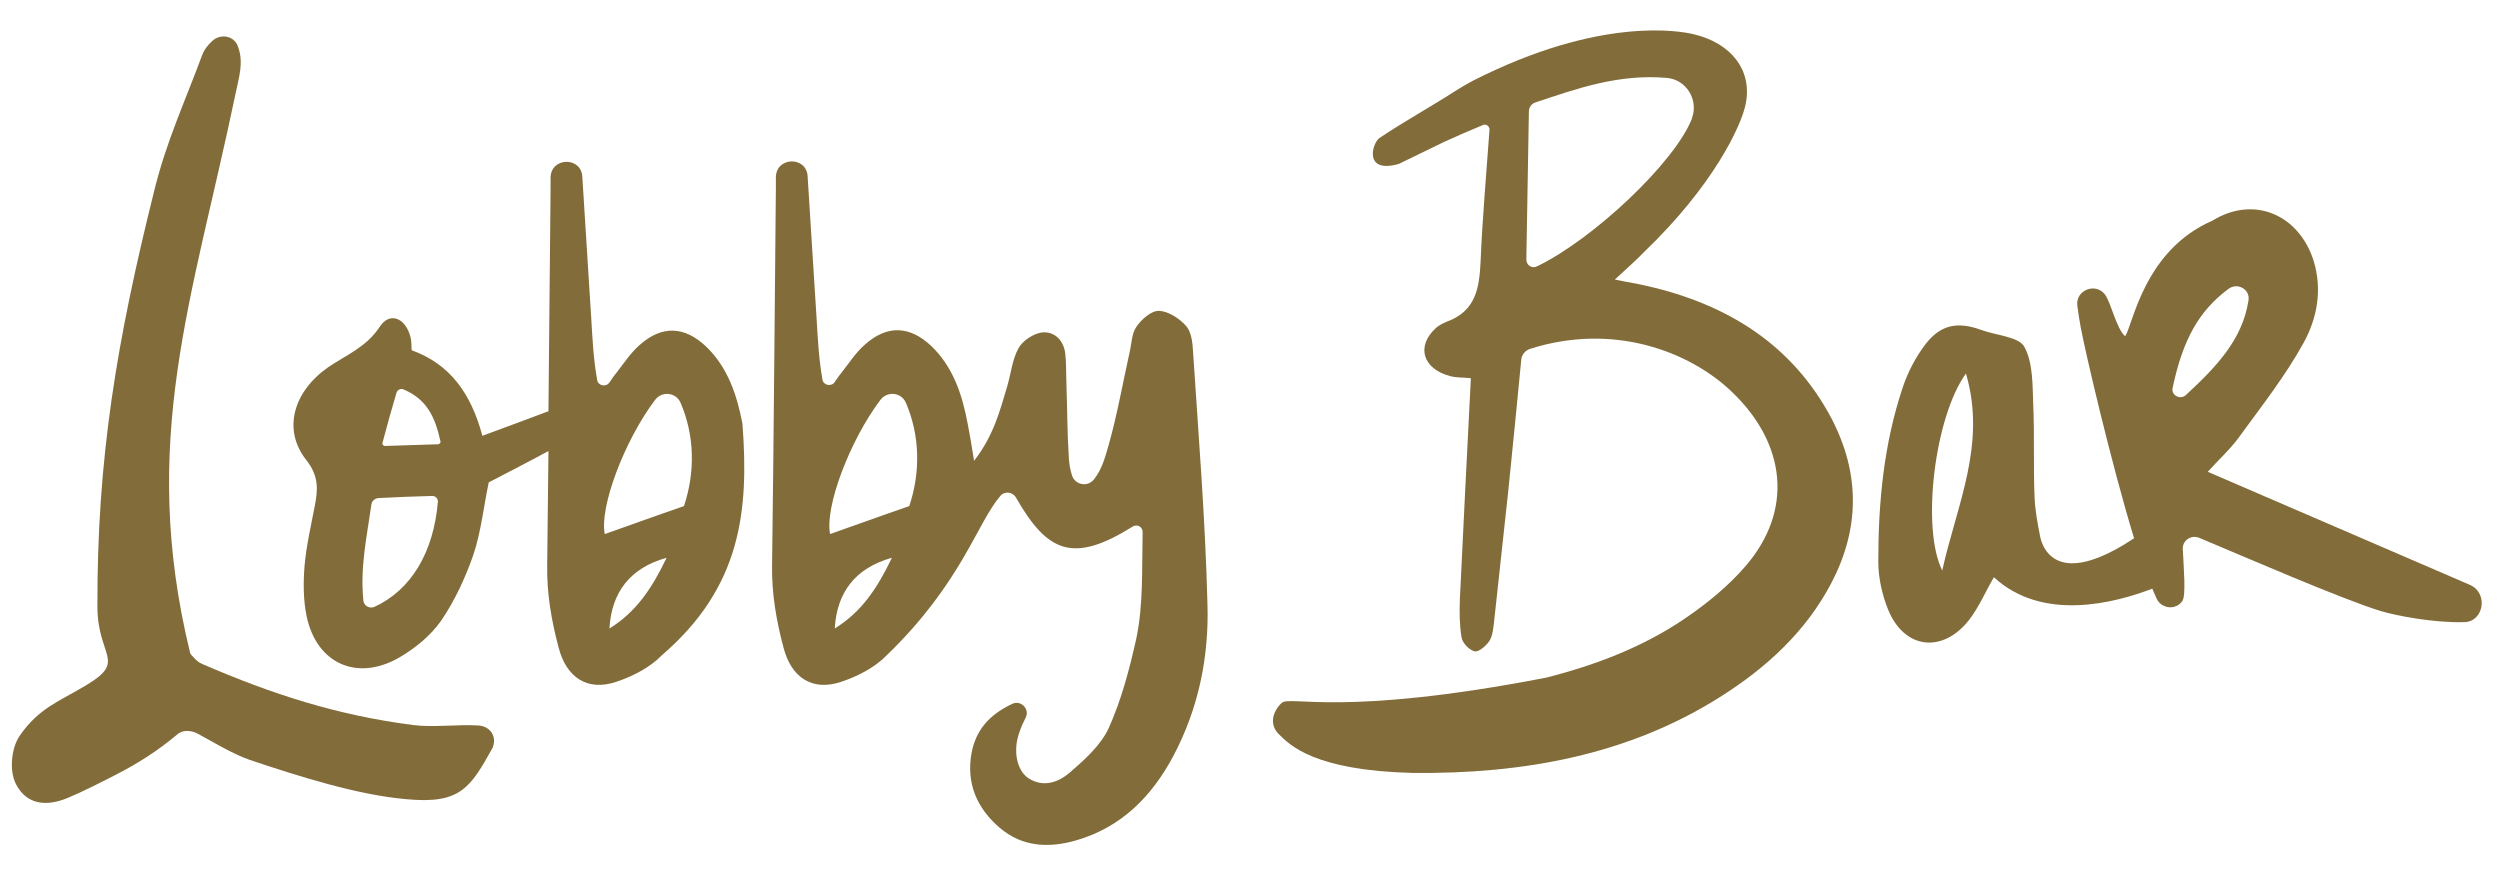
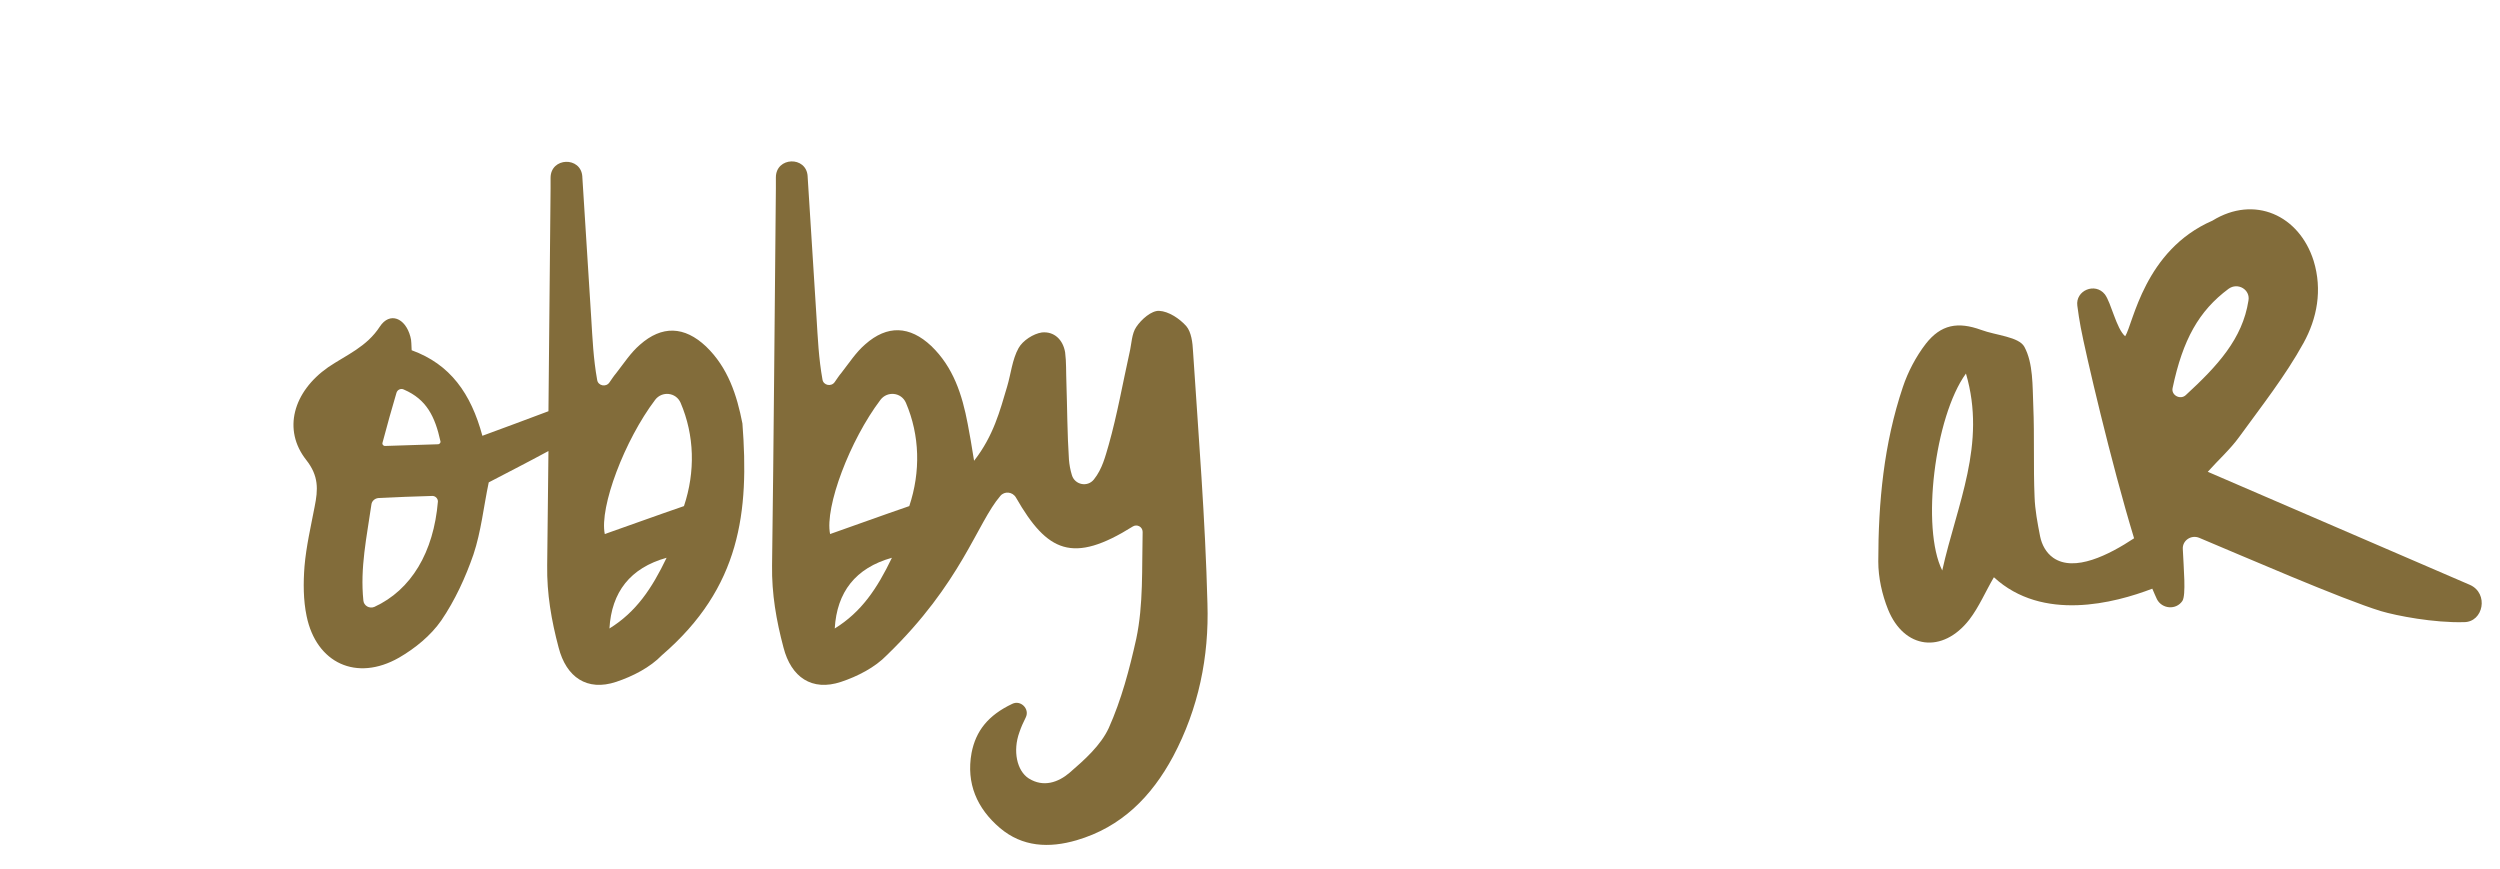
<svg xmlns="http://www.w3.org/2000/svg" x="0px" y="0px" viewBox="0 0 590.3 205.3" style="enable-background:new 0 0 590.3 205.3;" xml:space="preserve">
  <g>
    <path style="fill: #826c3a;" d="M281.7,83c-0.1-2.1-0.4-4.6-1.6-6c-1.6-1.8-4.2-3.5-6.4-3.6c-1.8-0.1-4.2,2-5.4,3.8c-1.1,1.6-1.1,4-1.6,6.1   c-1.6,7.2-2.9,14.6-4.9,21.7c-0.8,2.7-1.5,5.7-3.5,8.2c-1.5,1.9-4.5,1.3-5.2-1c-0.4-1.3-0.6-2.5-0.7-3.7   c-0.4-6.1-0.4-12.2-0.6-18.2c-0.1-2.4,0-4.8-0.3-7.1c-0.5-3-2.6-5-5.5-4.7c-2,0.3-4.5,1.9-5.5,3.7c-1.5,2.7-1.8,6.1-2.7,9.1   c-1.7,5.7-3.2,11.6-7.8,17.5c-0.6-3.7-1-6.2-1.5-8.7c-1.3-6.9-3.4-13.4-8.6-18.4c-5.1-4.8-10.4-5-15.6-0.4   c-2.2,1.9-3.8,4.4-5.6,6.7c-0.6,0.7-1.1,1.5-1.6,2.2c-0.8,1.2-2.7,0.8-2.9-0.6c-0.9-5-1.1-9.8-1.4-14.6   c-0.7-11.1-1.4-22.2-2.1-33.3l0-0.1c-0.3-4.8-7.5-4.6-7.5,0.3c0,0.9,0,1.7,0,2.6c-0.3,29.7-0.5,59.4-0.9,89c-0.1,6.7,1,13,2.7,19.4   c1.8,7,6.7,10.4,13.6,8.1c3.9-1.3,8-3.4,10.8-6.3c17.6-17,21.3-31.2,26.8-37.6c1-1.2,2.9-1,3.7,0.4c7.4,12.9,13.4,15.7,27.6,6.8   c1-0.6,2.3,0.1,2.3,1.3c-0.2,8.7,0.2,17.1-1.5,25.2c-1.6,7.2-3.5,14.4-6.5,21.1c-1.9,4.1-5.7,7.5-9.3,10.6   c-2.6,2.2-6.1,3.5-9.6,1.3c-2.8-1.8-3.8-6.5-2.2-10.9c0.4-1.2,0.9-2.3,1.5-3.5c1-2-1.2-4.2-3.2-3.2c-5.7,2.7-8.6,6.4-9.6,11.6   c-1.3,7.2,1.3,13.1,6.7,17.7c5.3,4.5,11.6,4.8,18.1,2.9c10.6-3.1,17.7-10.3,22.8-19.8c6-11.3,8.5-23.5,8.1-36.1   C284.6,122.7,283,102.9,281.7,83z M197.1,148.4c0.5-8.6,4.9-14.3,13.5-16.7C207.1,139,203.4,144.5,197.1,148.4z M214.7,119.5   c-6.7,2.3-12.7,4.5-18.7,6.6c-1.3-6.4,4.7-22.2,11.9-31.7c1.6-2.1,4.9-1.8,6,0.7C217.2,102.8,217.4,111.4,214.7,119.5z" />
    <path style="fill: #826c3a;" d="M166.7,81.8c-5.1-4.8-10.4-5-15.6-0.4c-2.2,1.9-3.8,4.4-5.6,6.7c-0.6,0.7-1.1,1.5-1.6,2.2c-0.8,1.2-2.7,0.8-2.9-0.6   c-0.9-5-1.1-9.8-1.4-14.6c-0.7-11.1-1.4-22.2-2.1-33.3l0-0.1c-0.3-4.8-7.5-4.6-7.5,0.3c0,0.9,0,1.7,0,2.6   c-0.2,17.5-0.3,35-0.5,52.5c-5,1.9-10.2,3.8-15.6,5.8c-2.7-10-7.6-16.9-16.7-20.2c-0.1-1.2,0-2.2-0.3-3.2c-1.2-4.5-4.9-5.9-7.2-2.4   c-3.1,4.8-7.9,6.7-12.2,9.6c-8.3,5.8-10.8,14.8-5.2,21.9c3,3.8,2.8,7,2,11c-0.9,4.7-2,9.4-2.4,14.1c-0.3,3.9-0.3,8,0.5,11.8   c2.3,11.1,11.8,15.5,21.8,9.8c3.8-2.2,7.5-5.2,10-8.8c3.2-4.7,5.7-10.1,7.6-15.6c1.8-5.4,2.4-11.3,3.6-17c4.6-2.4,9.3-4.8,14.1-7.4   c-0.1,9-0.2,18-0.3,27c-0.1,6.7,1,13,2.7,19.4c1.8,7,6.7,10.4,13.6,8.1c3.9-1.3,8-3.4,10.8-6.3c18.6-16,20.6-33.9,19-54.7   C174,93.3,171.9,86.8,166.7,81.8z M88.4,143.3c-1.2,0.5-2.5-0.3-2.6-1.5c-0.8-7.8,0.8-15,1.9-22.7c0.1-0.8,0.8-1.4,1.6-1.5   c4.3-0.2,8.5-0.4,12.8-0.5c0.7,0,1.3,0.6,1.3,1.3C102.4,130.4,97.1,139.3,88.4,143.3z M103.4,104.9c-4.4,0.1-8.1,0.3-12.5,0.4   c-0.4,0-0.7-0.4-0.6-0.7c1.2-4.5,2.2-8.1,3.3-11.8c0.2-0.8,1.1-1.2,1.8-0.8c5.3,2.3,7.3,6.3,8.6,12.2   C104.1,104.5,103.8,104.9,103.4,104.9z M143.9,148.4c0.5-8.6,4.9-14.3,13.5-16.7C153.9,139,150.2,144.5,143.9,148.4z M161.5,119.5   c-6.7,2.3-12.7,4.5-18.7,6.6c-1.3-6.4,4.7-22.2,11.9-31.7c1.6-2.1,4.9-1.8,6,0.7C164,102.8,164.2,111.4,161.5,119.5z" />
-     <path style="fill: #826c3a;" d="M388.8,67.5c-2.1-0.5-4.2-0.8-7.5-1.5c3-2.8,5-4.5,6.9-6.5c16.3-15.6,23-29.8,24-35c1.6-8-3.5-14.3-12.2-16.4   c-3.3-0.8-22.1-4.3-52.1,10.9c-1.5,0.8-2.9,1.6-4.3,2.5c-5.9,3.8-12.1,7.2-17.9,11.1c-1.7,1.2-3.8,8.5,4.6,6.1   c3.6-1.7,7.1-3.5,10.7-5.2c2.8-1.3,5.6-2.5,9.2-4c0.7-0.3,1.5,0.3,1.5,1.1c-0.8,11.3-1.7,21.2-2.1,31.1c-0.3,6.3-1.1,11.8-8.1,14.3   c-0.7,0.3-1.9,0.9-2.4,1.4c-4.8,4.3-3.2,9.7,3.3,11.4c1.4,0.4,2.9,0.3,4.9,0.5c-0.9,18-1.8,35.1-2.6,52.3c-0.1,2.9-0.1,6,0.4,8.9   c0.2,1.3,1.8,3,3.1,3.3c1,0.2,2.8-1.4,3.5-2.5c0.8-1.3,0.9-3.1,1.1-4.7c1.1-10.1,2.2-20.3,3.3-30.4c1.1-10.5,2.1-21.1,3.1-31.3   c0.1-1.1,0.9-2.1,2-2.5c19.6-6.3,37.7,0.5,47.7,10.1c12.9,12.3,14.5,28,3.4,41c-4,4.7-9.1,8.9-14.4,12.5c-9.8,6.7-21,11-32.8,14   c-48.5,9.4-60.6,4.1-62.5,6c-2.3,2.2-2.8,5.2-0.7,7.3c2.7,2.7,8.5,8.6,31.5,9.2c26.2,0.3,51-4.2,72.7-17.9   c11.1-7,20.3-15.5,26.3-26.9c6.7-12.8,6.9-25.8,0-39C423.3,81.6,408.2,71.9,388.8,67.5z M362.9,62.9c-1.2,0.6-2.5-0.3-2.5-1.6   c0.2-11.5,0.4-23,0.6-35c0-0.9,0.6-1.8,1.5-2.1c9.9-3.3,19.7-6.8,31.1-5.8c4.6,0.4,7.5,5.2,5.9,9.5l0,0.1   C395.5,38.3,376.2,56.5,362.9,62.9z" />
    <path style="fill: #826c3a;" d="M583.2,138.1c-20.4-8.8-40.8-17.6-61.9-26.7c2.5-2.8,5.3-5.3,7.4-8.2c5.3-7.3,10.9-14.4,15.2-22.2   c3.2-5.8,4.5-12.5,2.4-19.4c-3.4-10.8-14-15.6-23.9-9.5c-16.1,7-18.7,24.3-20.6,27.3c-2.1-1.8-3.3-7.9-4.8-9.9   c-2.3-2.9-7-0.9-6.5,2.7c0.2,1.7,0.5,3.4,0.8,5.1c1.1,5.9,7.2,32.1,12.6,49.8c-5.9,3.9-14.1,8.1-19.1,4.6c-1.7-1.2-2.7-3.1-3.1-5.1   c-0.6-3.1-1.2-6.2-1.3-9.3c-0.3-7.1,0-14.3-0.3-21.4c-0.2-4.8,0-10.1-2.1-14c-1.3-2.4-6.7-2.7-10.2-4c-5.5-2-9.5-1.3-13.1,3.3   c-2.3,3-4.2,6.6-5.4,10.2c-4.5,13.4-5.8,27.2-5.8,41.2c0,3.8,0.9,7.8,2.3,11.3c3.8,9.4,12.9,10.5,19.2,2.4c2.3-3,3.8-6.6,5.8-10   c11.5,10.6,28.5,6.1,37.4,2.7c0.4,1,0.8,1.8,1.1,2.5c1.2,2.3,4.5,2.6,6,0.4c0,0,0,0,0,0c0.9-1.4,0.3-7.7,0.1-12.3   c-0.1-2,2-3.4,3.9-2.6c9.8,4.1,33.7,14.5,42.9,17.3c3.7,1.1,12.5,2.8,19.6,2.6C586.4,146.9,587.7,140.1,583.2,138.1z M458.6,134.7   c-5-10-1.8-36.3,5.6-46.5C469.1,104.9,462.1,119,458.6,134.7z M516.1,93.3c-1.3,1.2-3.5,0-3.1-1.7c2.4-11.4,6.2-18.2,13.2-23.4   c2.2-1.6,5.2,0.2,4.7,2.8C529.5,80,523.6,86.4,516.1,93.3z" />
-     <path style="fill: #826c3a;" d="M113,171.3c-4.8-0.3-10.9,0.5-15.4-0.1c-18-2.3-33.4-7.3-49.8-14.4c-0.8-0.3-1.6-1-2-1.5c-0.4-0.4-0.8-0.8-0.9-1.1   c-12.2-50,0.6-83.6,10.7-132c0.8-4,2-7.3,0.6-11.2c-0.9-2.6-4.1-3.1-6-1.4c-1.1,1-2,2.1-2.5,3.5c-4,10.8-8.5,20.5-11.3,32   c-8.8,35.3-13.5,63-13.4,98.1c0,11.9,7,12.8-2.5,18.5c-6.6,4-11.3,5.4-15.9,12.1c-1.9,2.8-2.5,8.2-0.8,11.4c2.6,5,7.4,5.2,12.2,3.2   c3.8-1.6,7.7-3.6,11.2-5.4c5.5-2.8,10-5.7,14.8-9.7c1.2-1,3.2-0.9,4.8,0c3.7,2,8.1,4.7,12.1,6.1c11.6,3.9,25.5,8.3,37,9.3   c12.7,1.2,15.1-2.5,20.5-12.3c0,0,0-0.1,0-0.1C117.3,173.8,115.7,171.5,113,171.3z" />
  </g>
</svg>